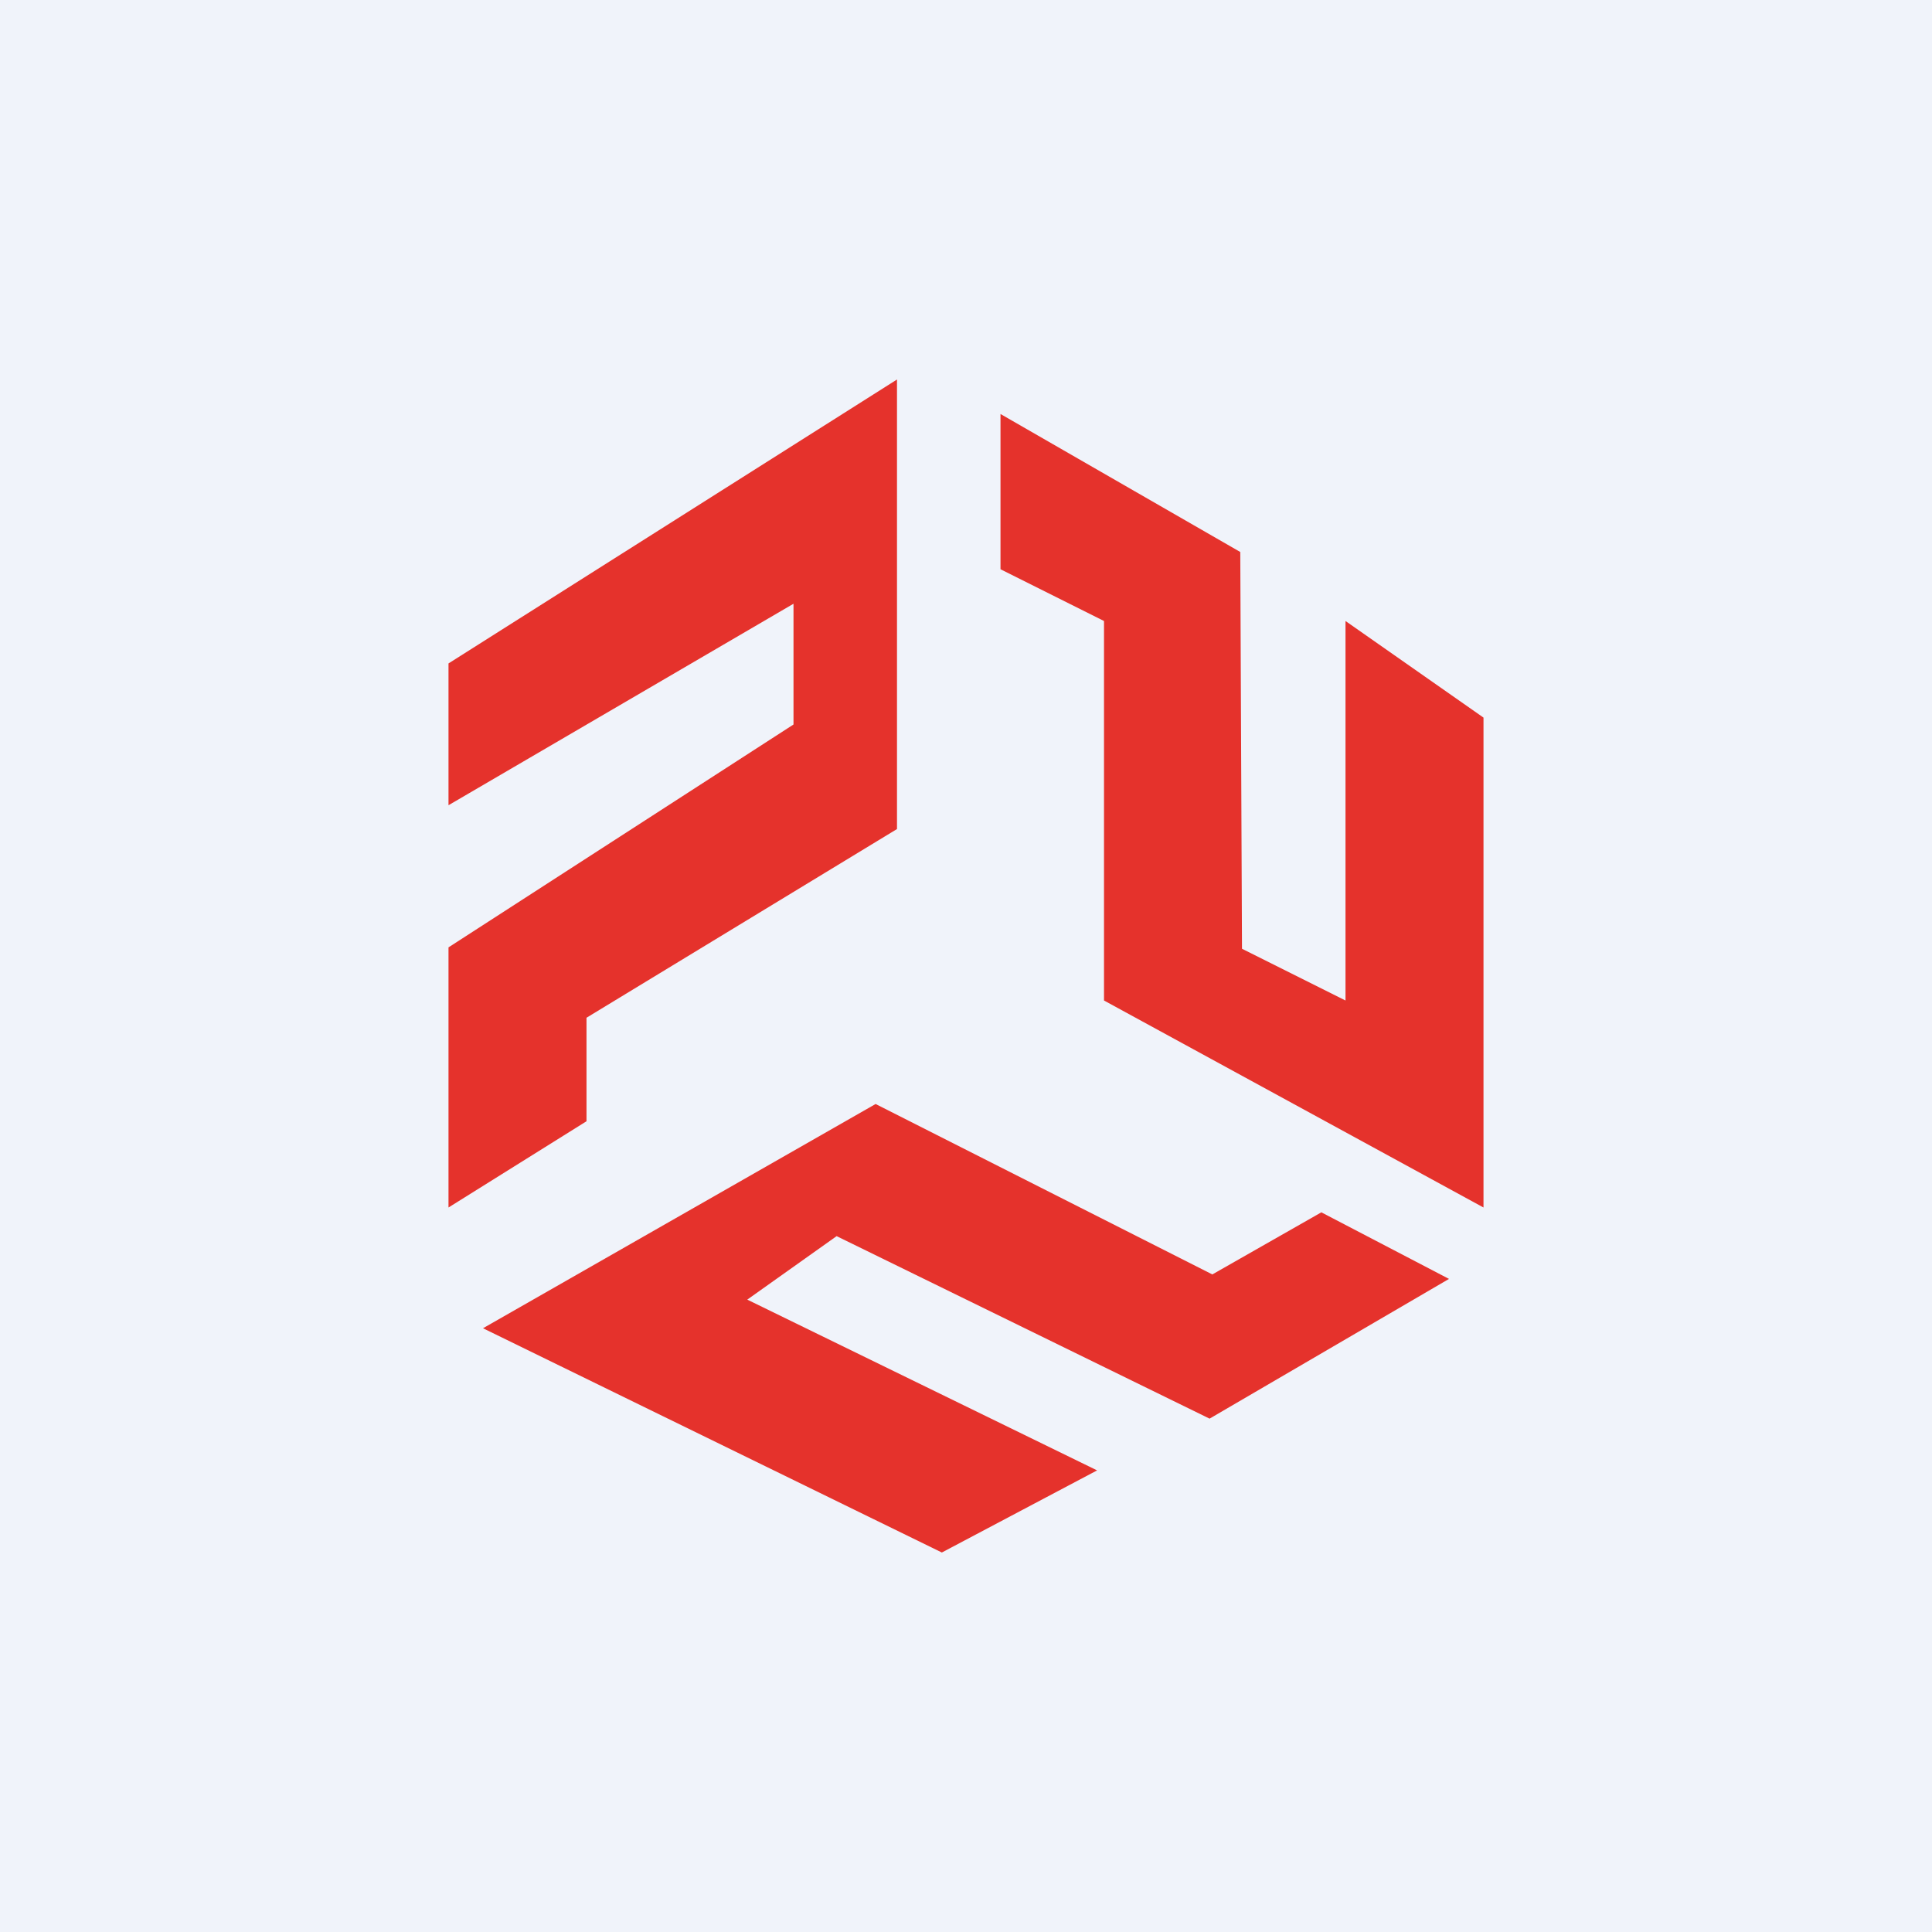
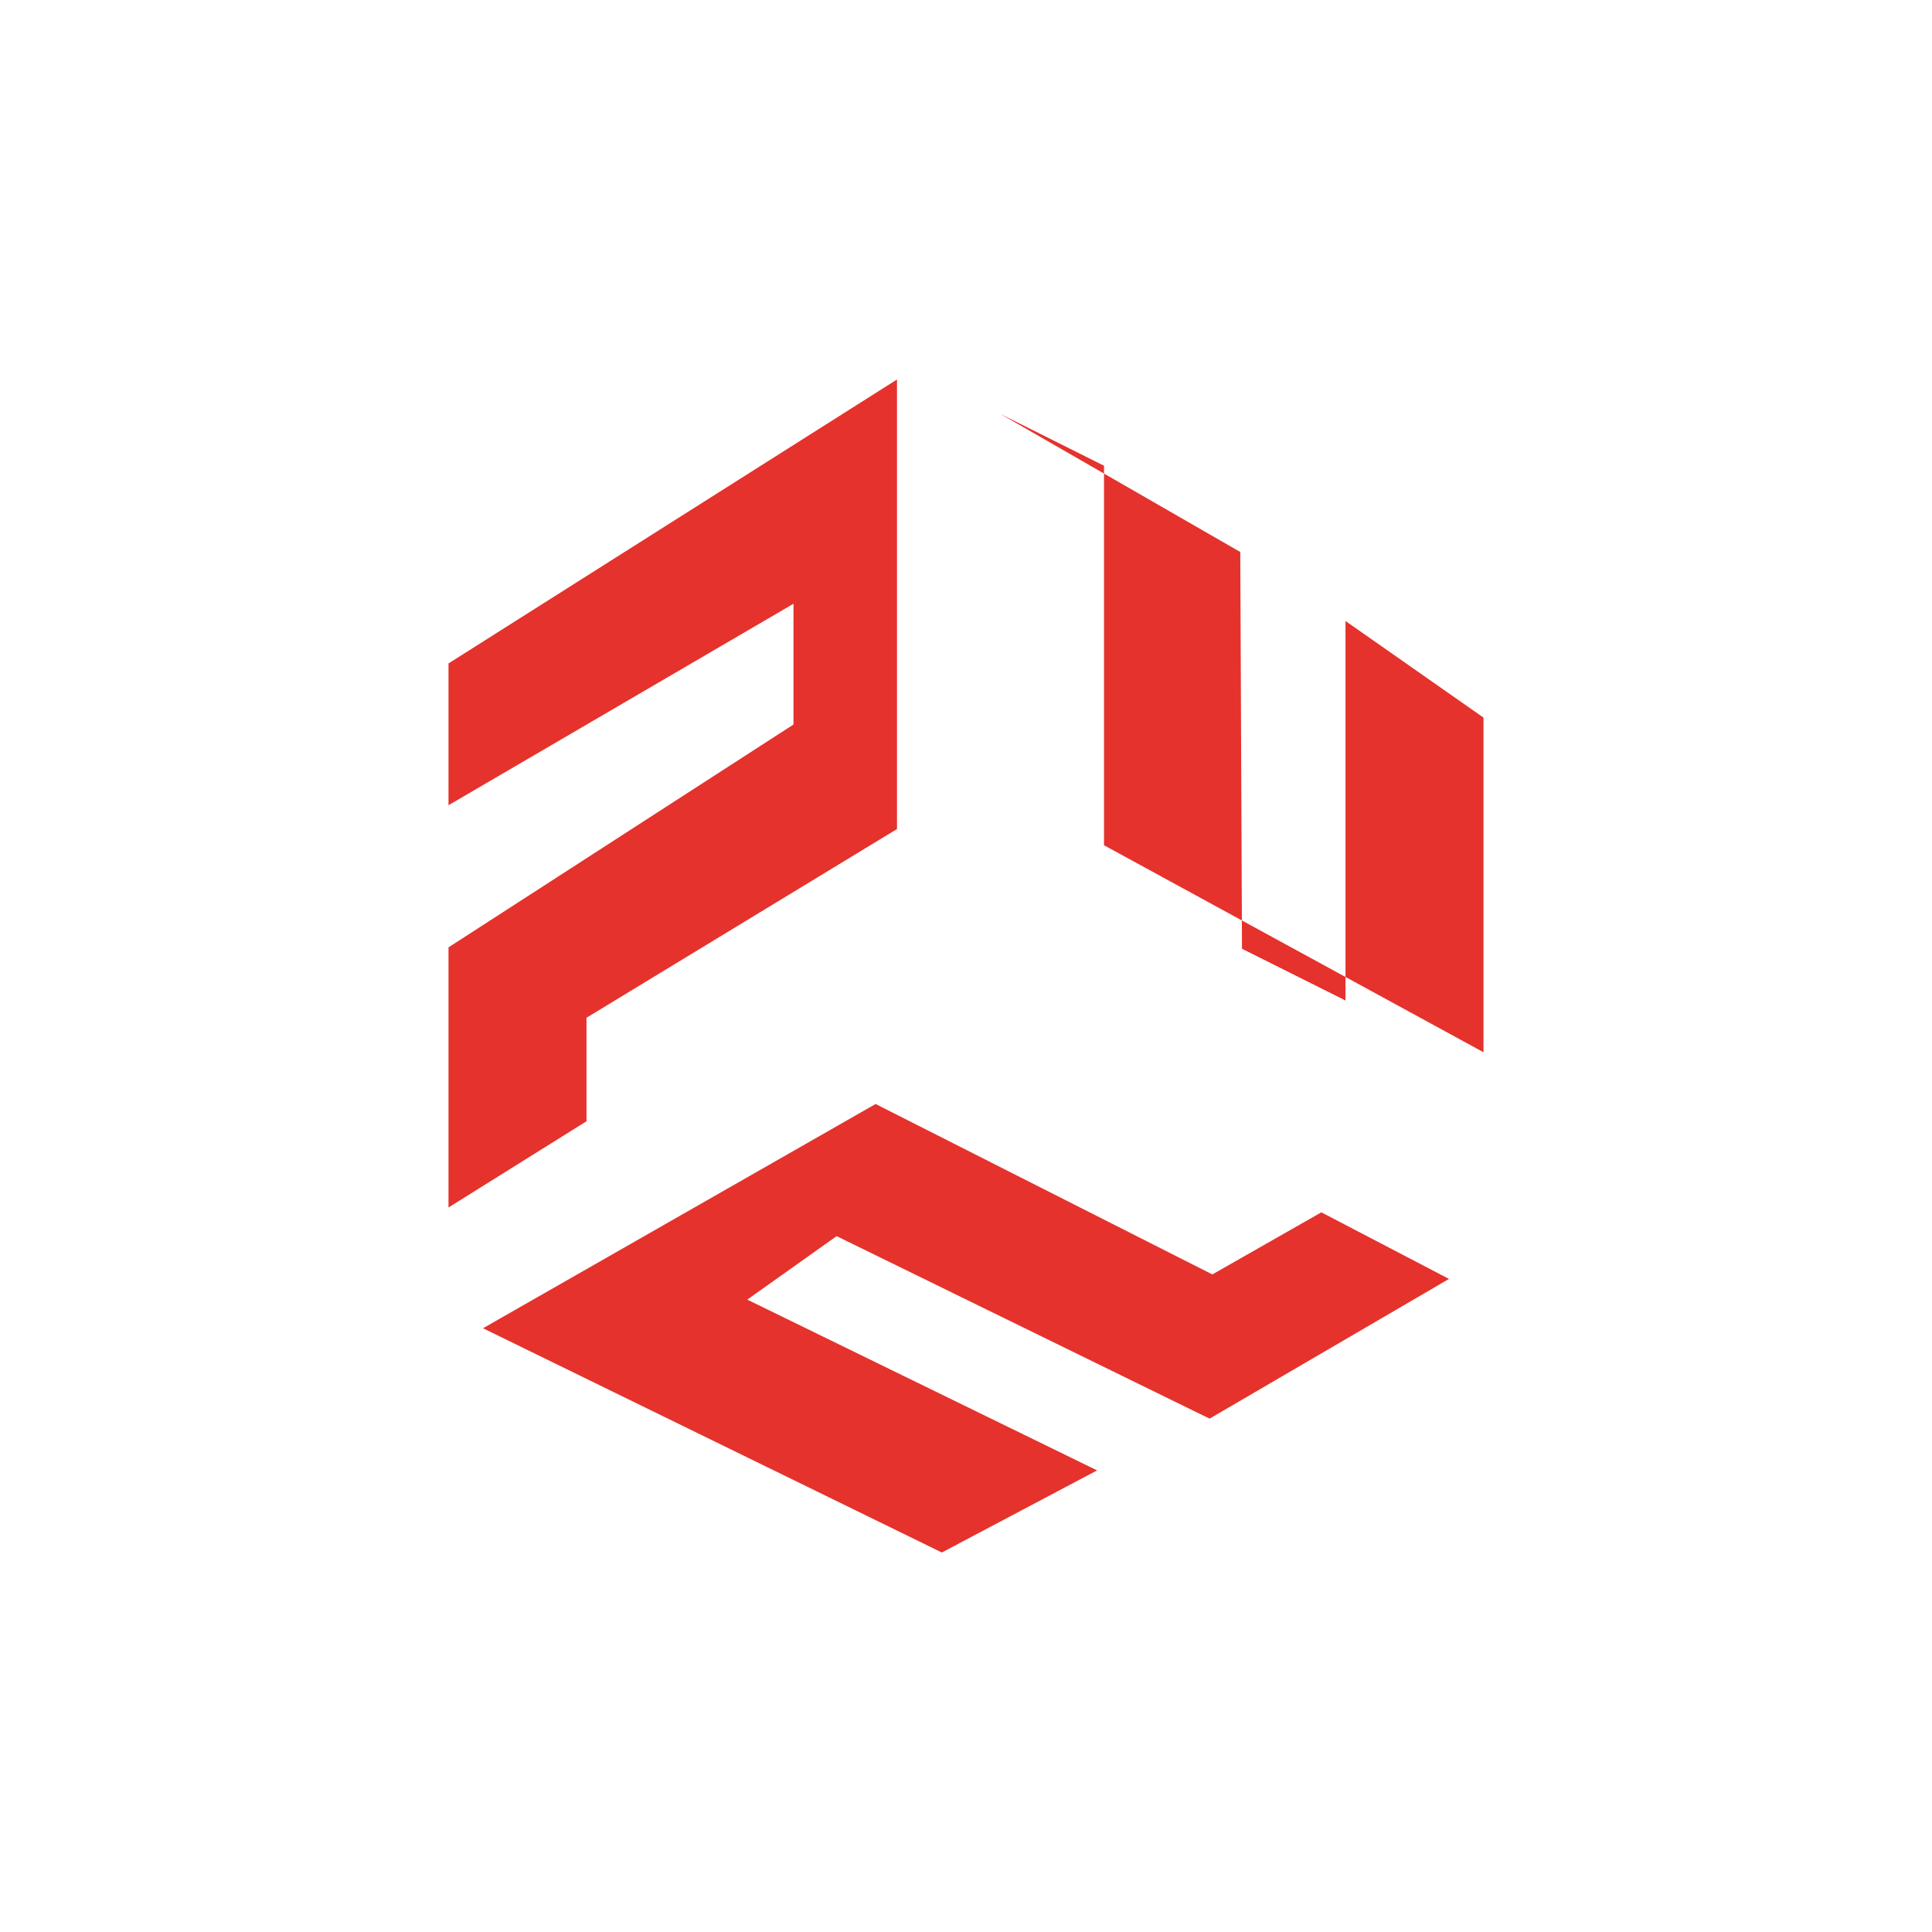
<svg xmlns="http://www.w3.org/2000/svg" width="56" height="56" viewBox="0 0 56 56">
-   <path fill="#F0F3FA" d="M0 0h56v56H0z" />
-   <path d="M13 19.23v4.11l10-5.84V21l-10 6.46V35l4-2.5v-3l9-5.47V11l-13 8.23ZM43 20.8 39 18v11l-3-1.5-.05-11.5L29 12v4.5l3 1.5v11l11 6V20.8ZM27.3 45l4.5-2.38-10.14-4.95 2.59-1.84 10.81 5.29L42 37.07l-3.7-1.93-3.16 1.8L25.38 32 14 38.5 27.3 45Z" fill="#E5322C" />
+   <path d="M13 19.23v4.11l10-5.84V21l-10 6.46V35l4-2.5v-3l9-5.47V11l-13 8.23ZM43 20.8 39 18v11l-3-1.5-.05-11.5L29 12l3 1.5v11l11 6V20.8ZM27.3 45l4.5-2.38-10.14-4.95 2.59-1.84 10.81 5.29L42 37.07l-3.7-1.93-3.16 1.8L25.38 32 14 38.5 27.3 45Z" fill="#E5322C" />
</svg>